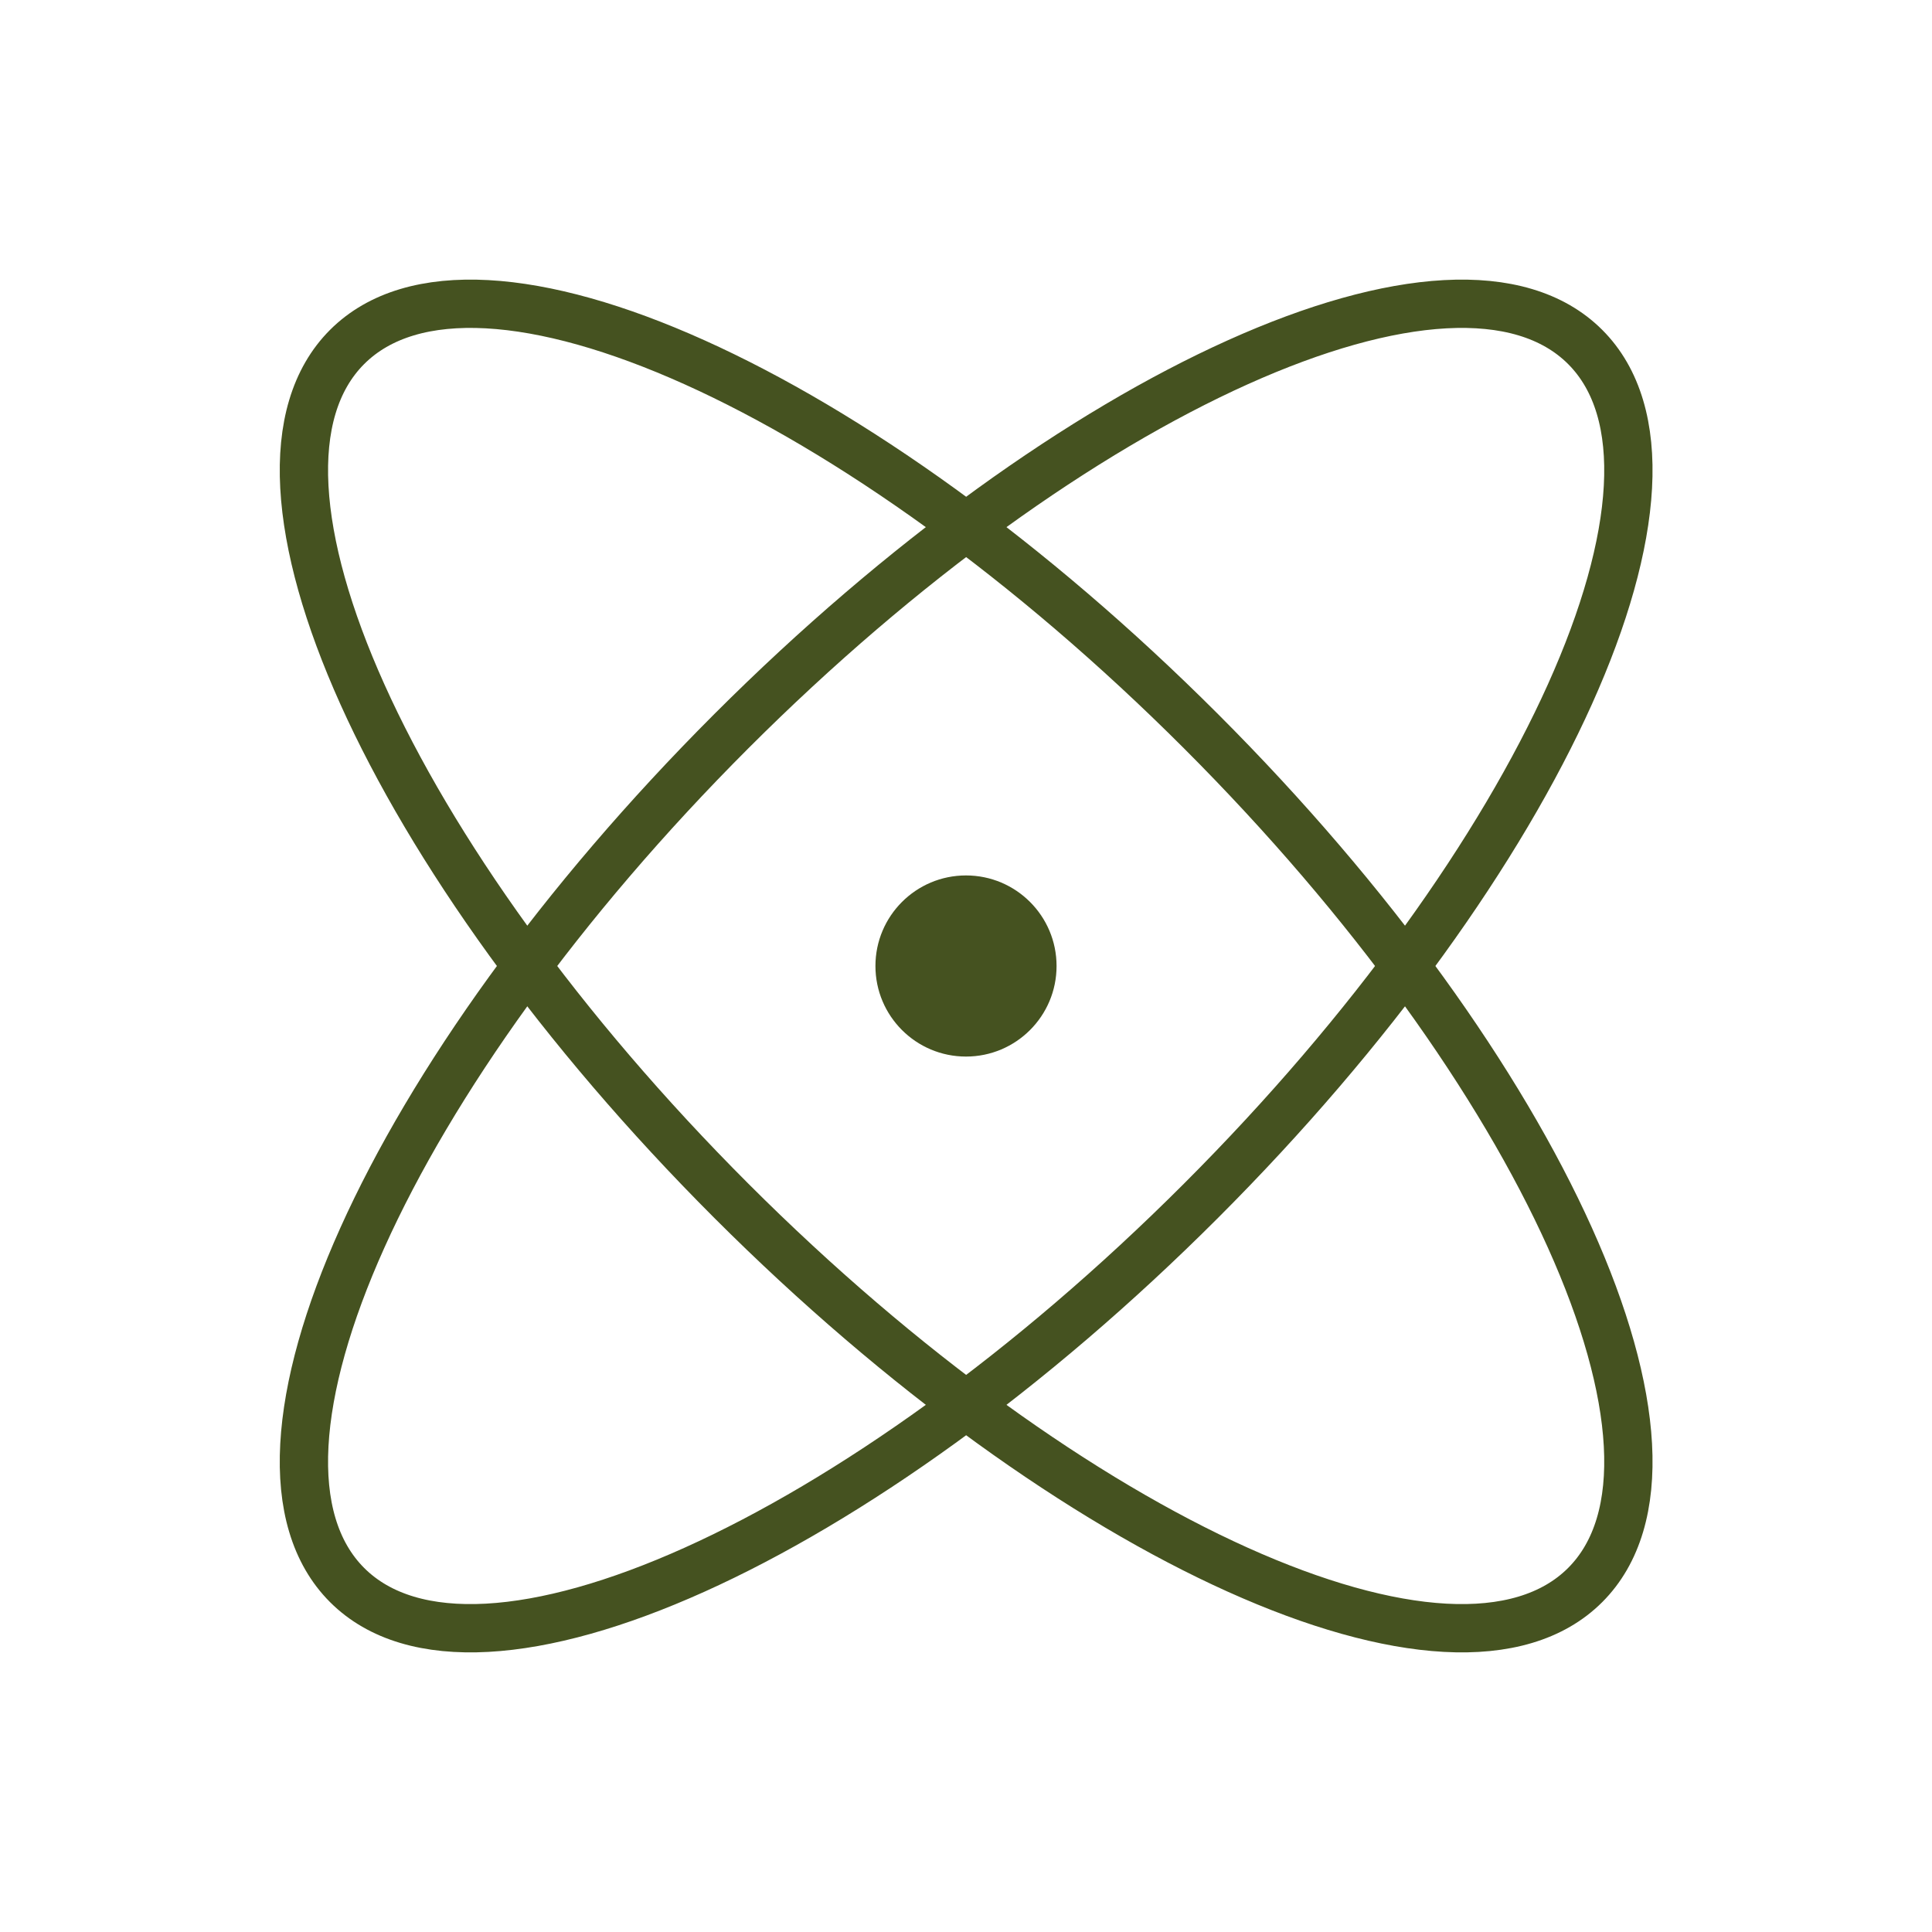
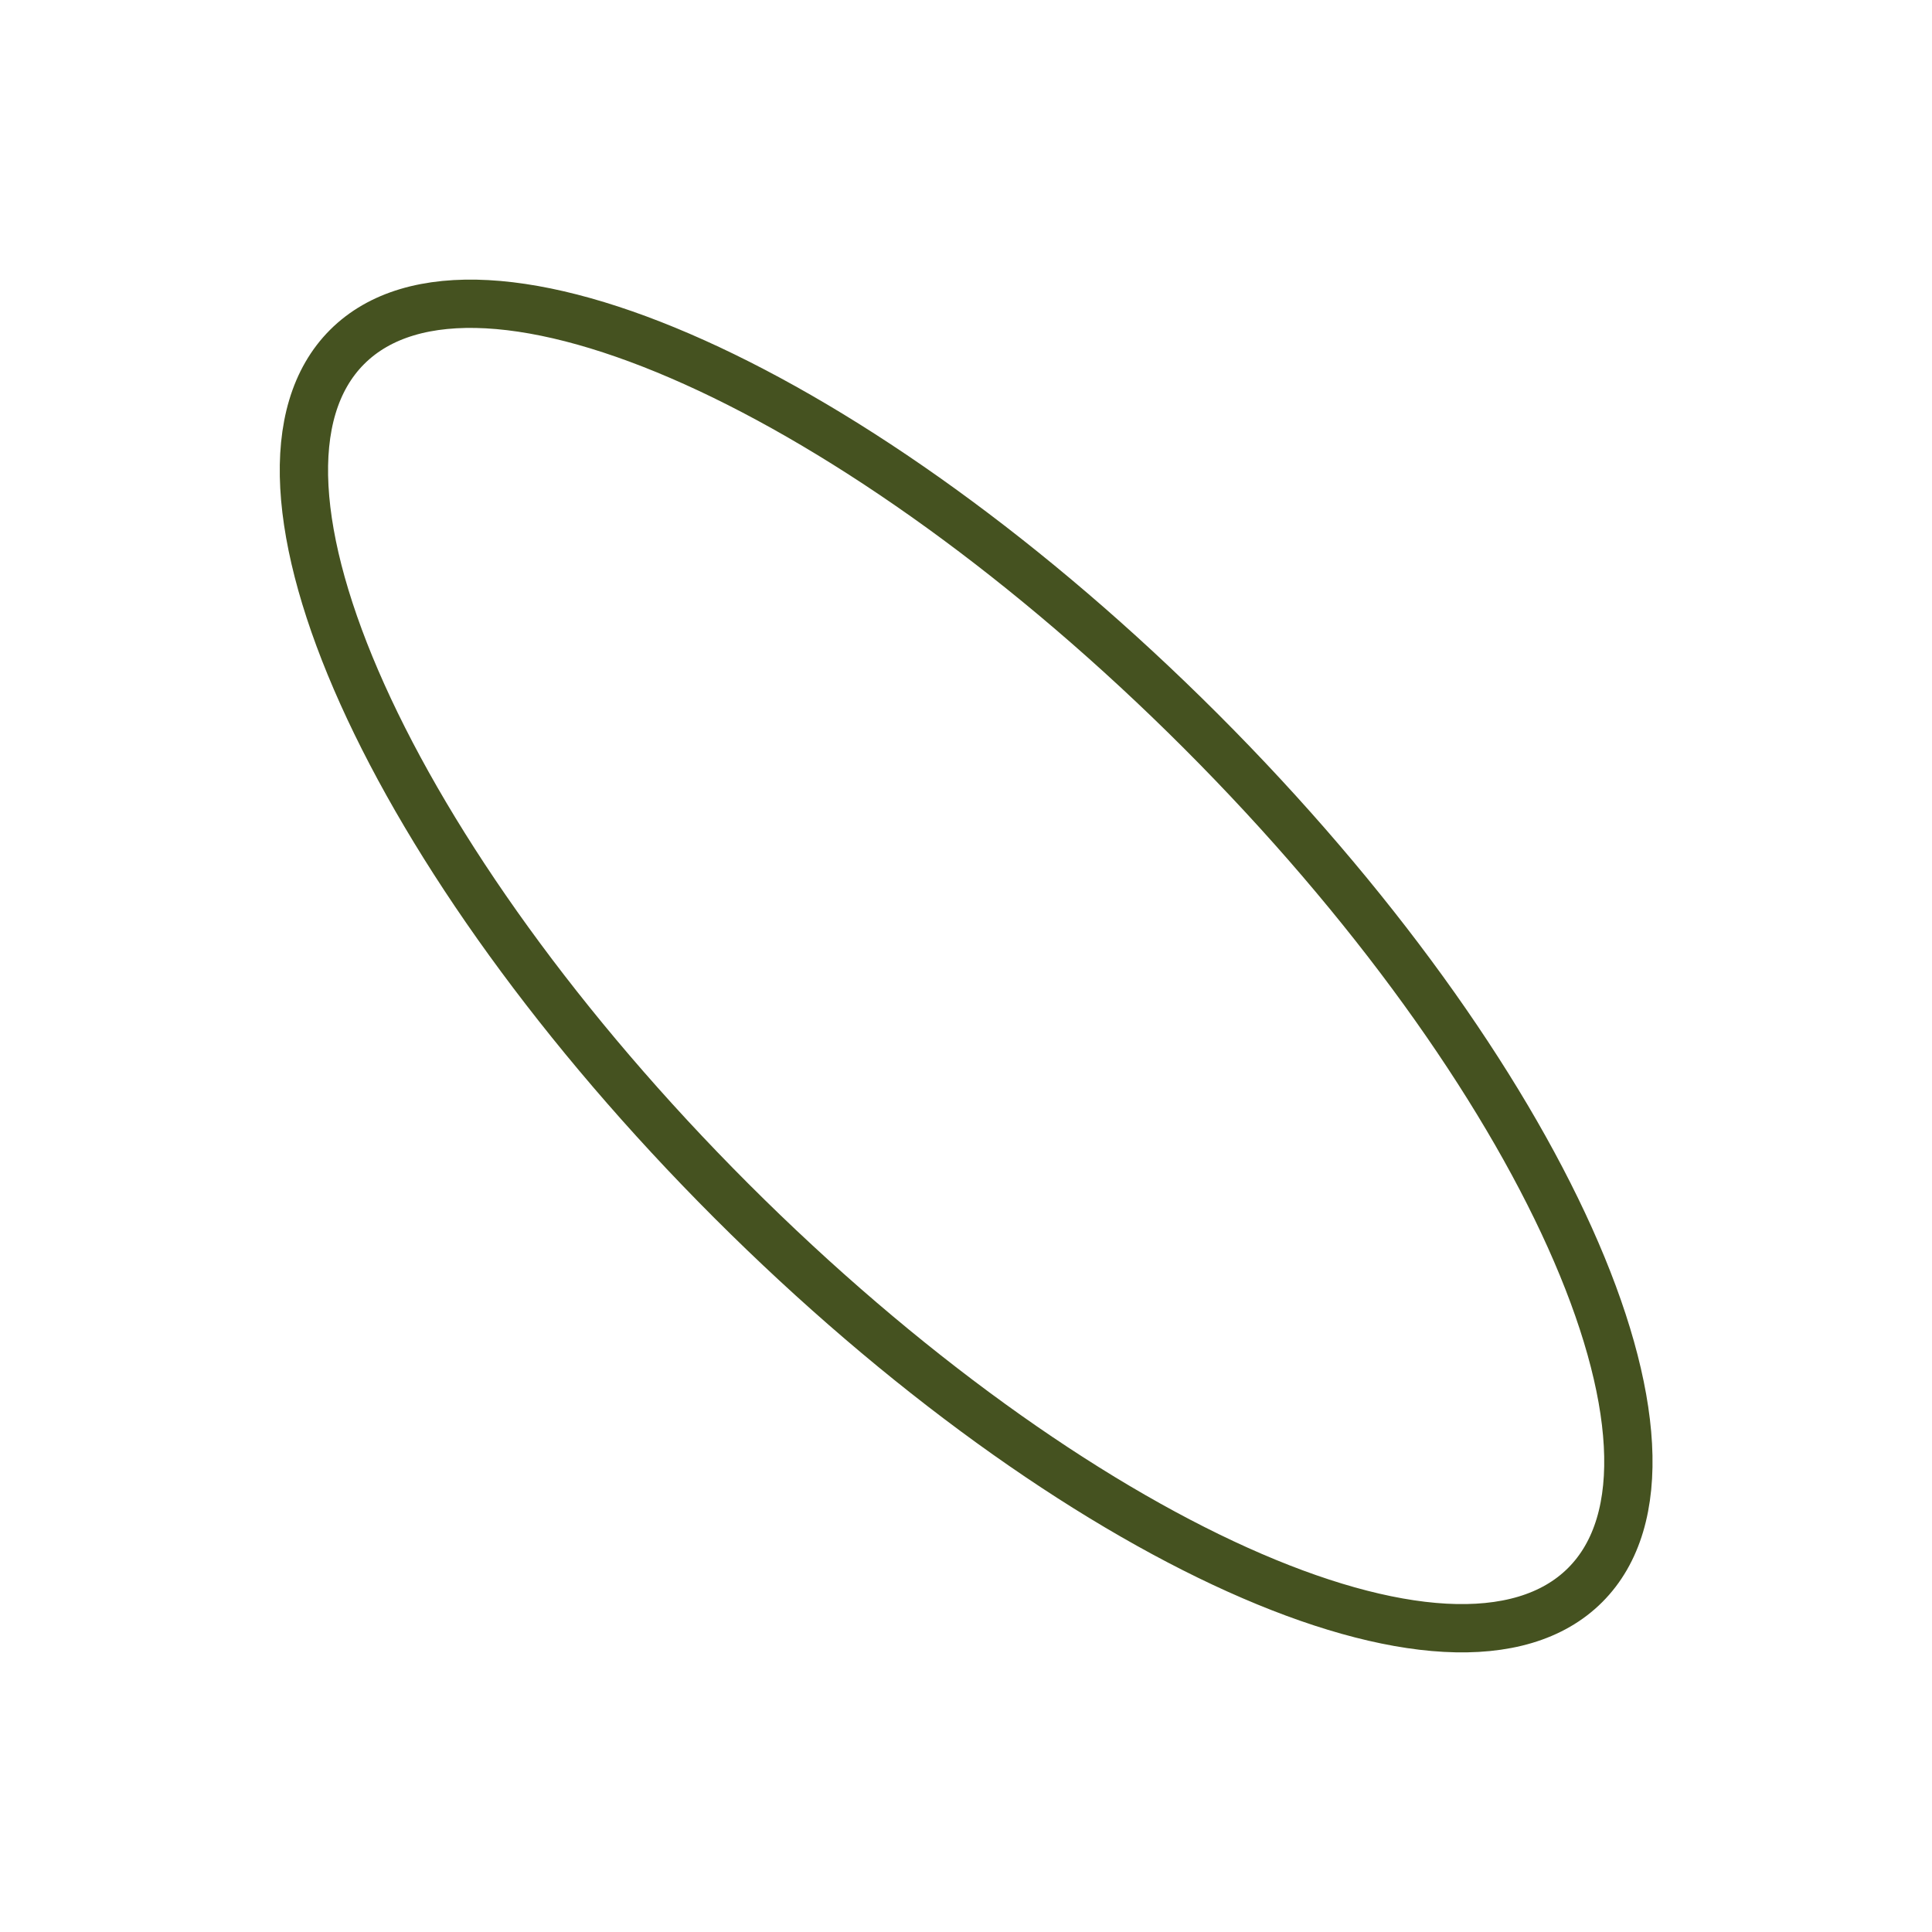
<svg xmlns="http://www.w3.org/2000/svg" width="80" height="80" viewBox="0 0 80 80" fill="none">
  <g id="Atom">
    <path id="Vector" d="M65.639 65.633C71.008 60.263 63.885 44.434 49.729 30.277C35.572 16.121 19.743 8.998 14.373 14.367C9.004 19.737 16.127 35.566 30.283 49.723C44.44 63.879 60.269 71.002 65.639 65.633Z" stroke="#455220" stroke-width="2" stroke-linecap="round" stroke-linejoin="round" />
-     <path id="Vector_2" d="M49.729 49.723C63.885 35.566 71.008 19.737 65.639 14.367C60.269 8.998 44.44 16.121 30.283 30.277C16.127 44.434 9.004 60.263 14.373 65.633C19.743 71.002 35.572 63.879 49.729 49.723Z" stroke="#455220" stroke-width="2" stroke-linecap="round" stroke-linejoin="round" />
-     <path id="Vector_3" d="M40 43.75C42.071 43.75 43.75 42.071 43.75 40C43.75 37.929 42.071 36.25 40 36.25C37.929 36.25 36.25 37.929 36.25 40C36.25 42.071 37.929 43.75 40 43.75Z" fill="#455220" />
  </g>
</svg>